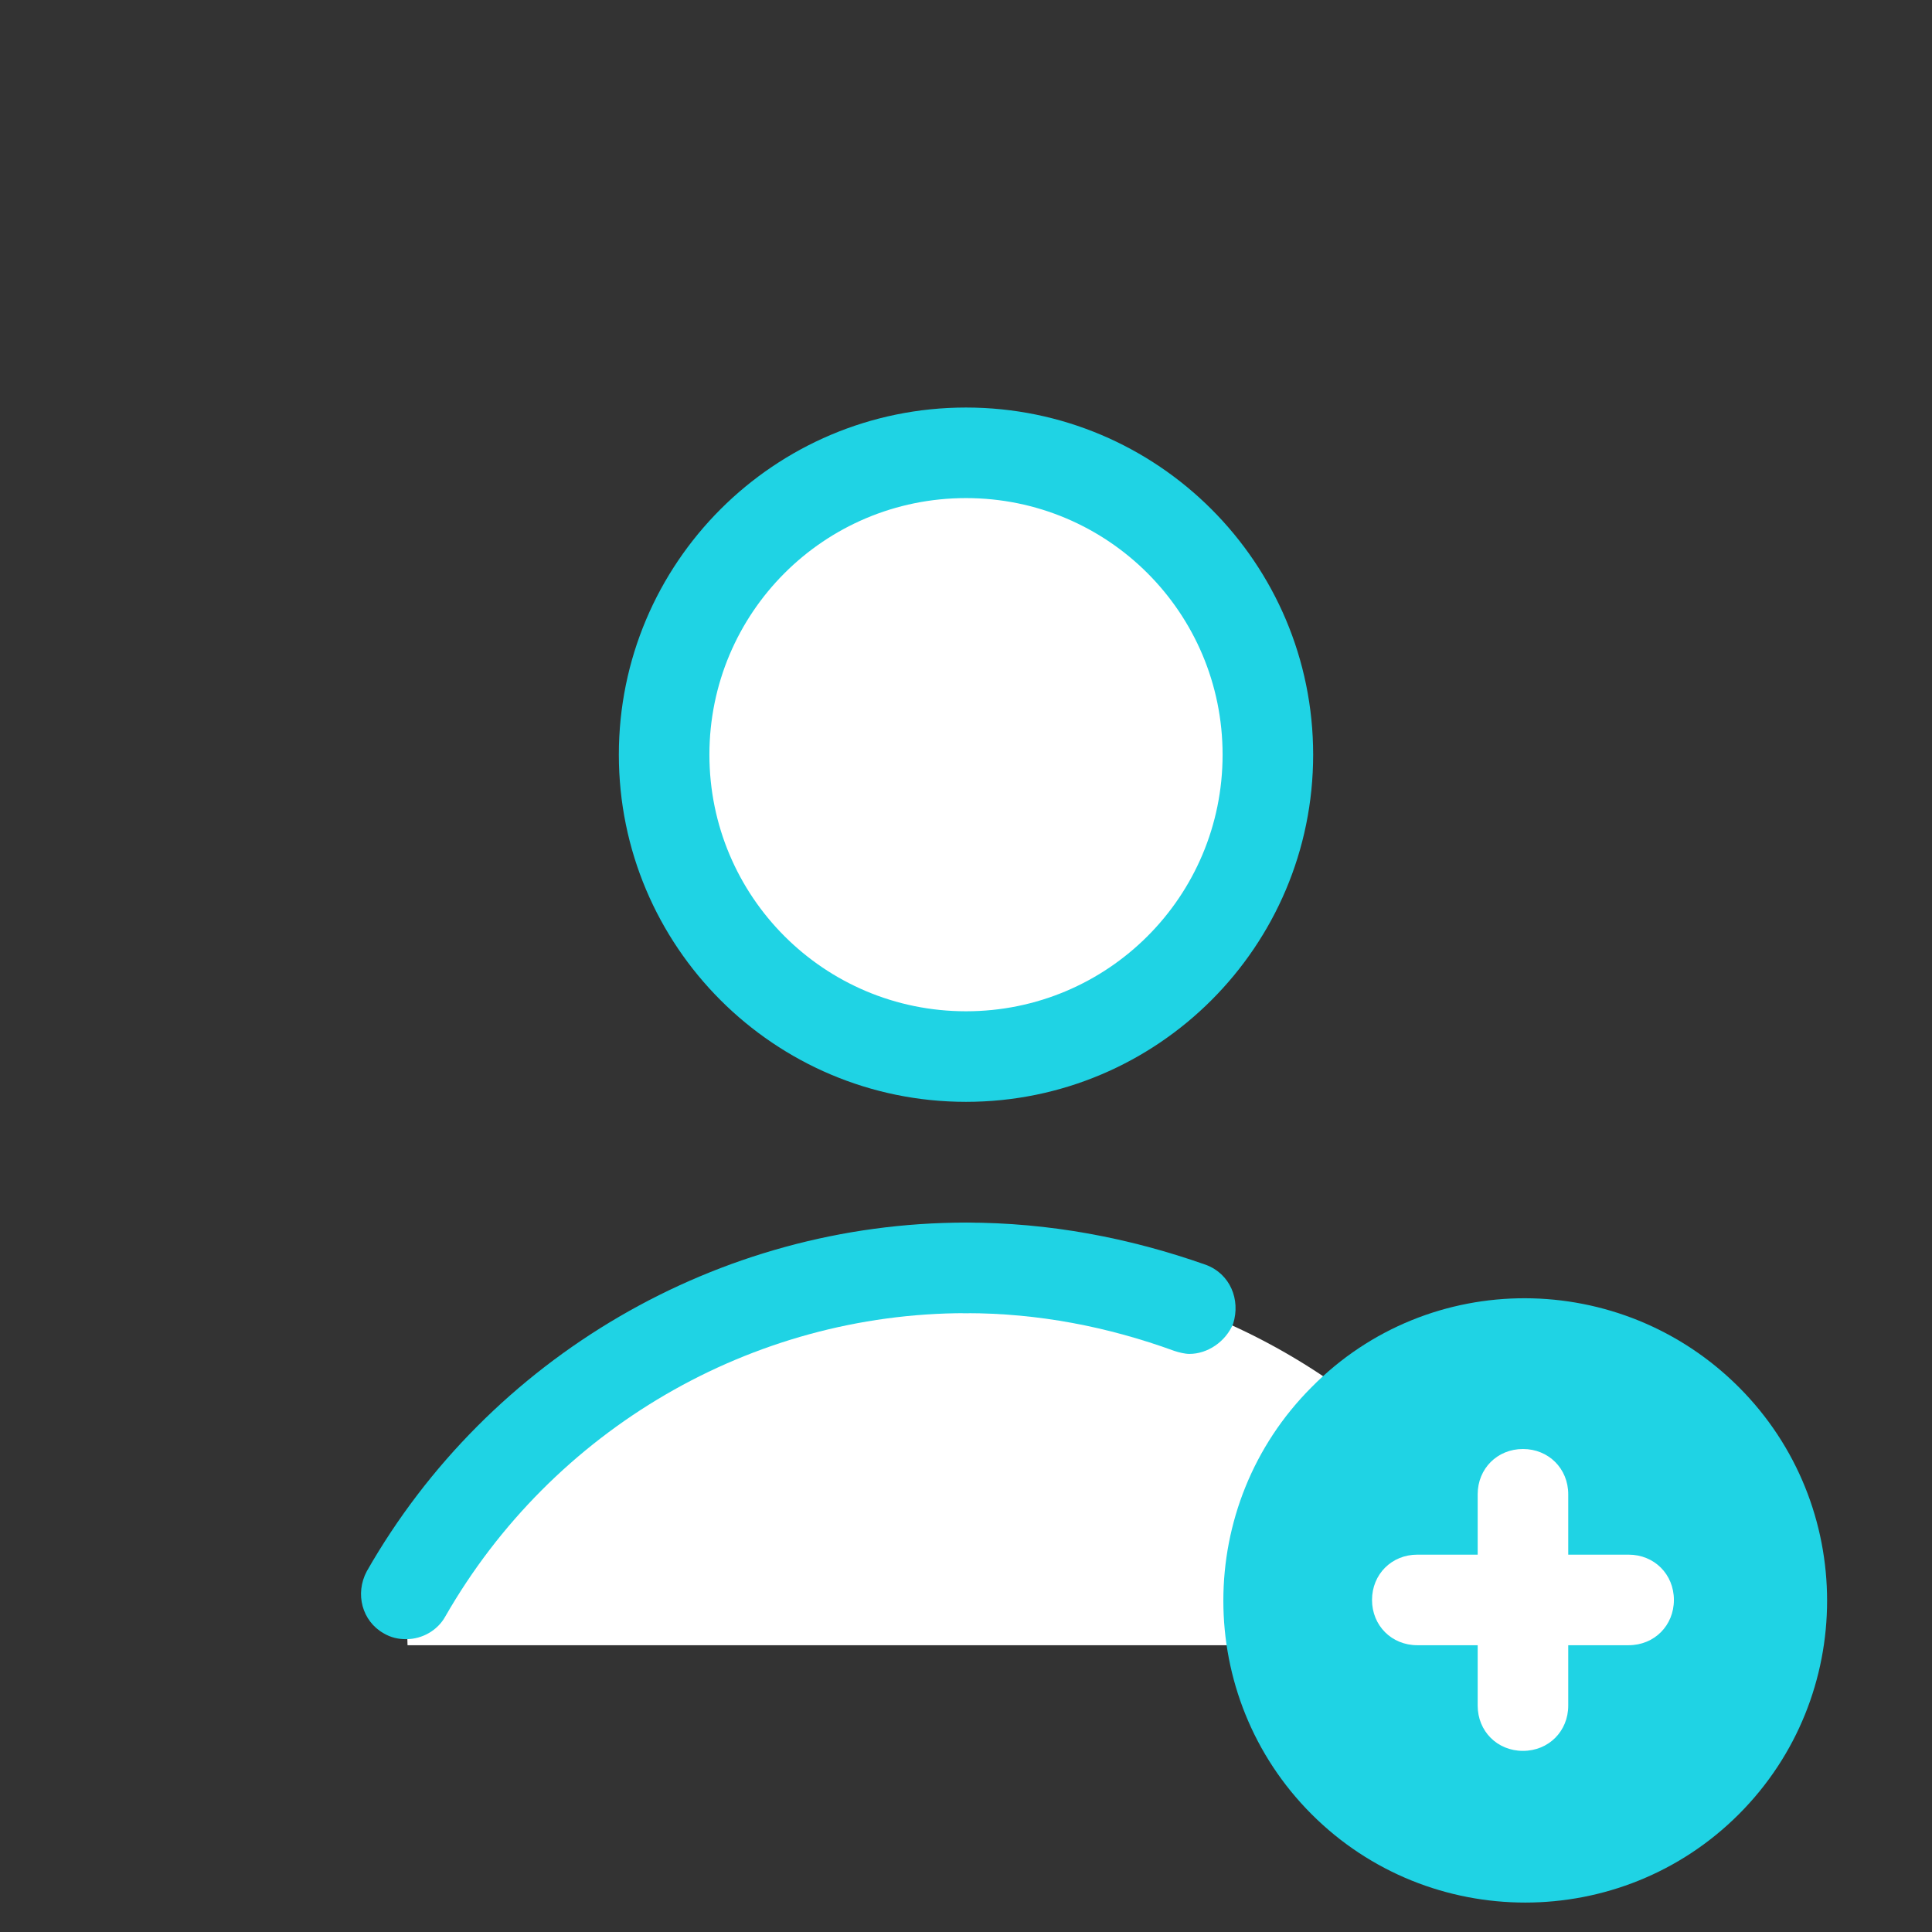
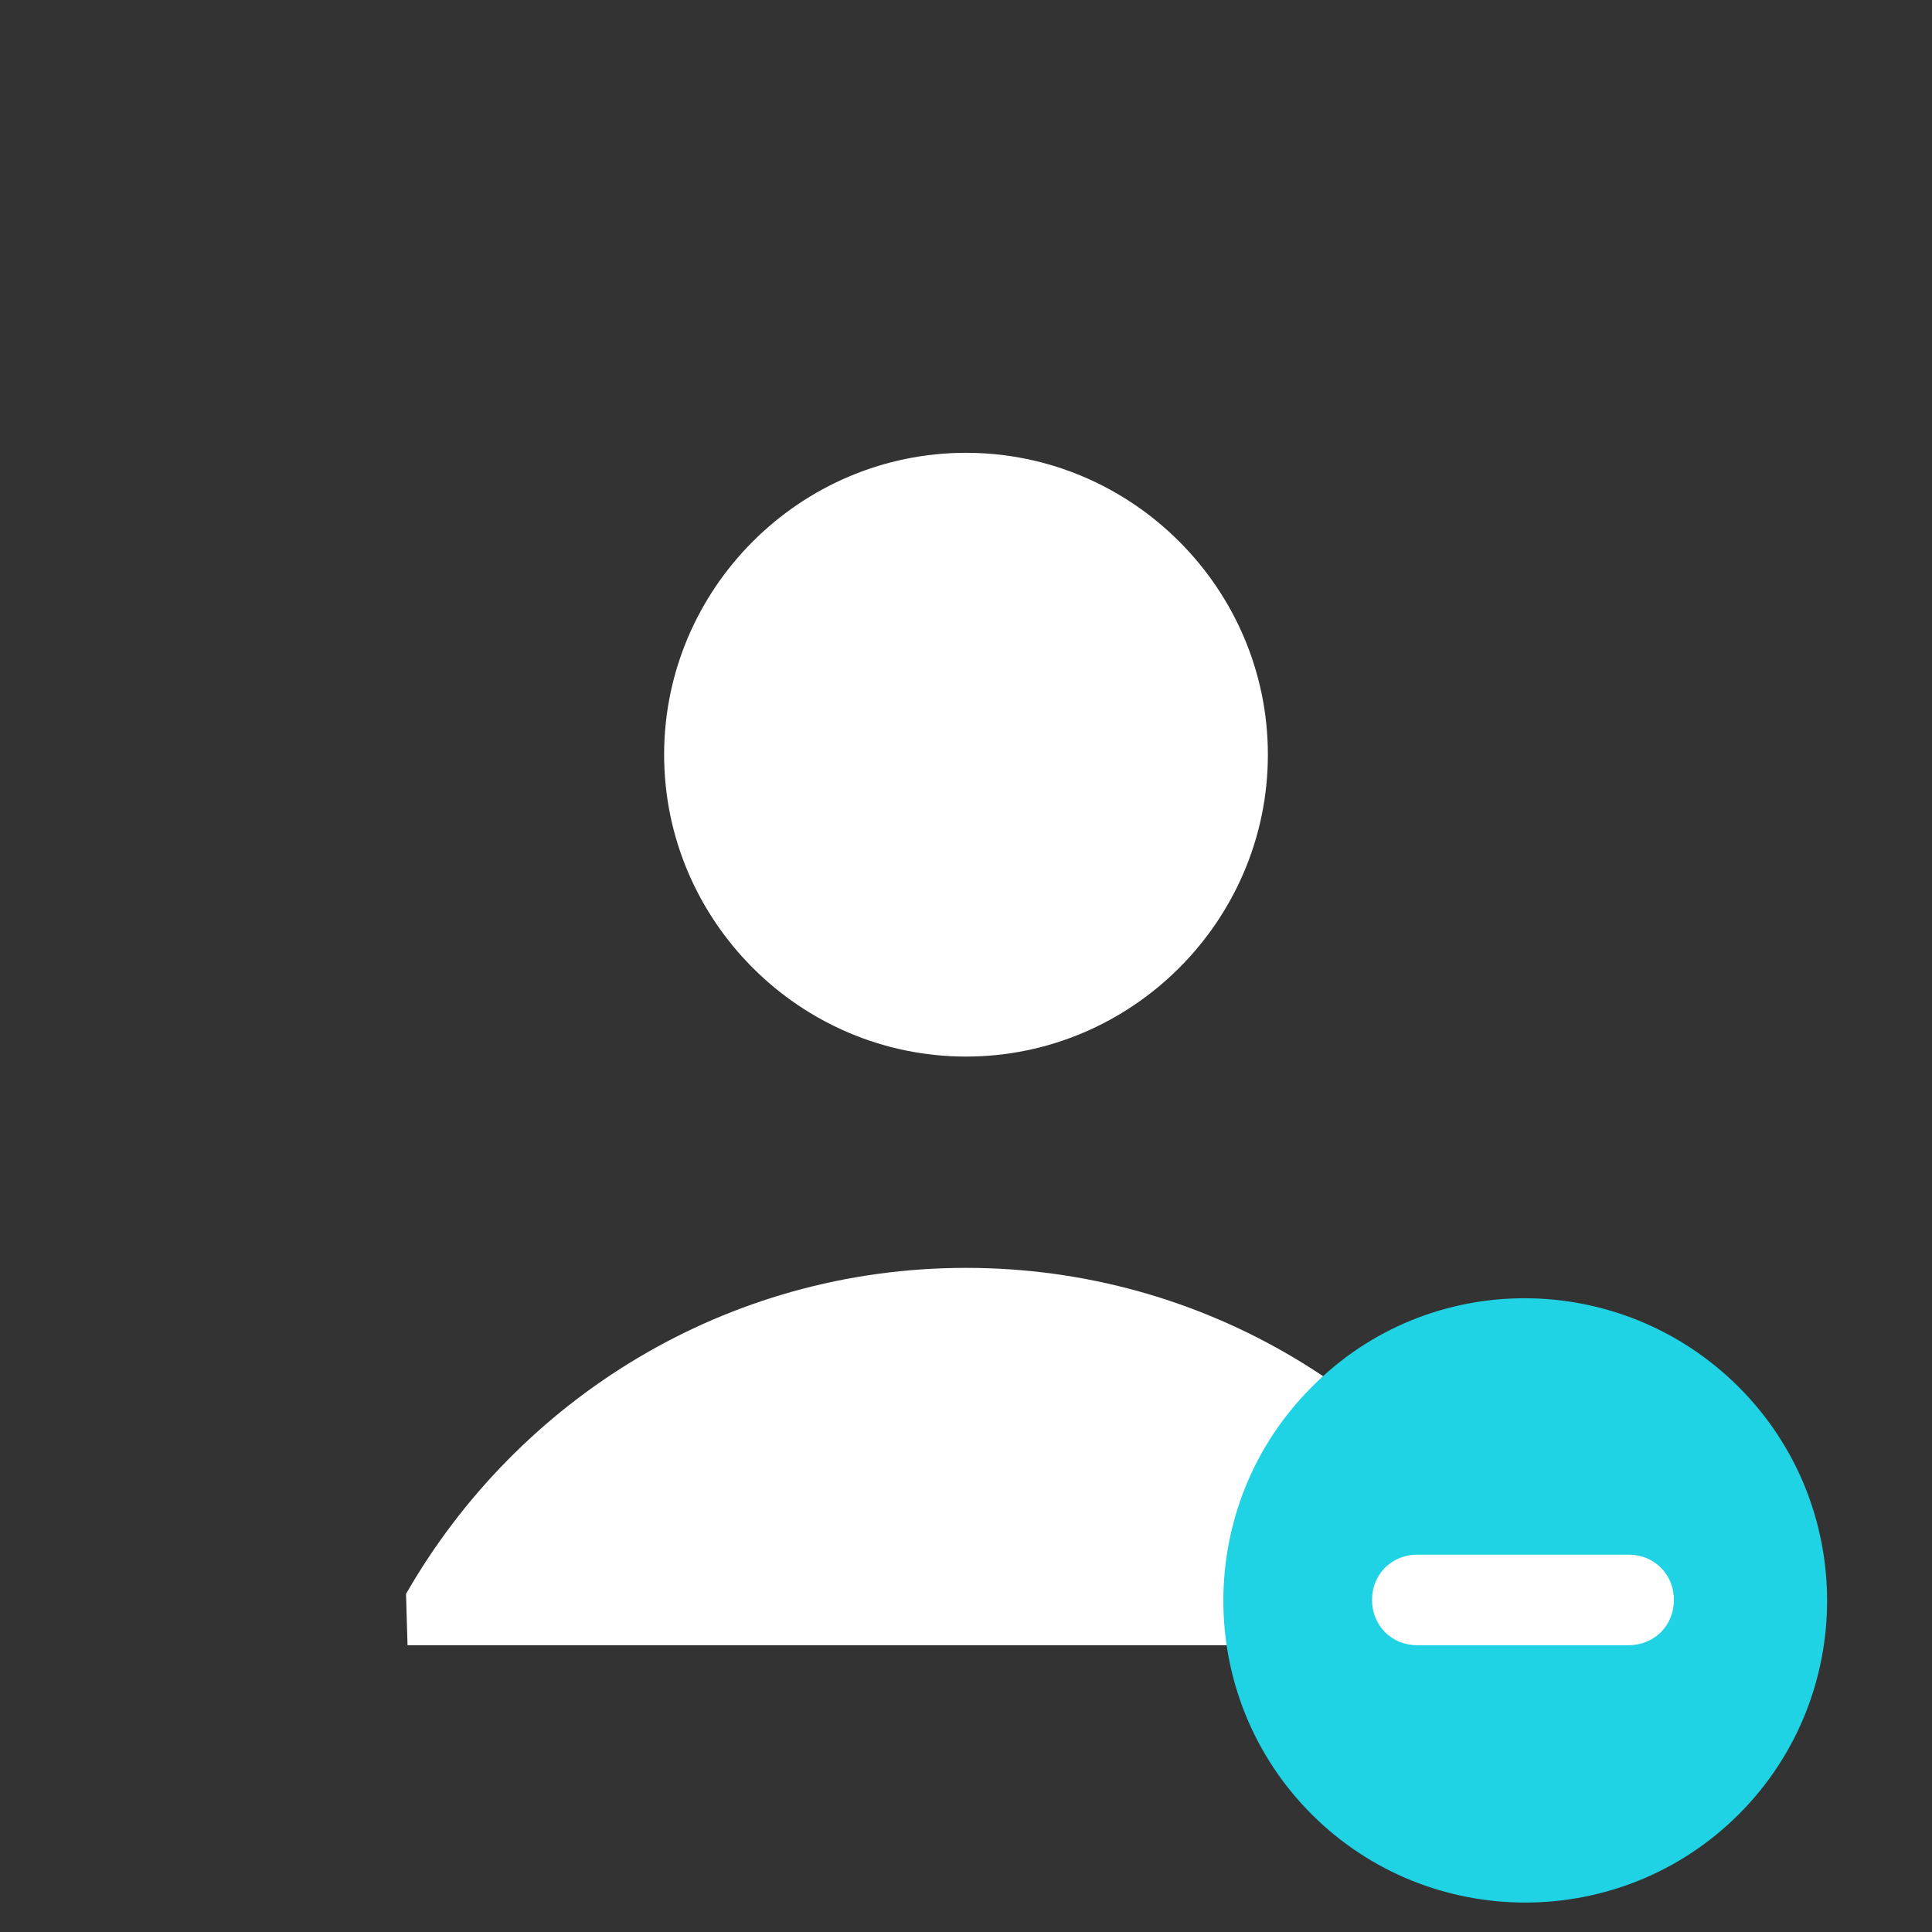
<svg xmlns="http://www.w3.org/2000/svg" id="Ebene_1" x="0px" y="0px" viewBox="0 0 128 128" style="enable-background:new 0 0 128 128;" xml:space="preserve">
  <rect x="0" y="0" width="128" height="128" fill="#333333" stroke="none" />
  <style type="text/css">	.st0{fill:#FFFFFF;}	.st1{fill:#1FD3E4;}</style>
  <path class="st0" d="M101.1,105.6C93.7,92.7,79.9,84,64,84l0,0c-15.9,0-29.7,8.7-37.1,21.6L27,109h74L101.1,105.6z" />
  <path class="st1" d="M86.9,91.9c-7.8,7.8-7.8,20.5,0,28.3s20.5,7.8,28.3,0s7.8-20.5,0-28.3S94.7,84,86.9,91.9z" />
  <path class="st0" d="M107.9,109h-14c-1.7,0-3-1.3-3-3s1.3-3,3-3h14c1.7,0,3,1.3,3,3S109.6,109,107.9,109z" />
-   <path class="st1" d="M78.8,89.7c-0.3,0-0.7-0.1-1-0.2c-4.4-1.6-9-2.5-13.8-2.5c-1.7,0-3-1.3-3-3s1.3-3,3-3c5.5,0,10.8,1,15.9,2.8 c1.6,0.6,2.3,2.3,1.8,3.9C81.2,88.9,80,89.7,78.8,89.7z" />
-   <path class="st1" d="M26.9,108.6c-0.5,0-1-0.1-1.5-0.4c-1.4-0.8-1.9-2.6-1.1-4.1C32.4,89.9,47.6,81,64,81c1.7,0,3,1.3,3,3 s-1.3,3-3,3c-14.2,0-27.4,7.7-34.5,20.1C29,108,28,108.6,26.9,108.6z" />
  <path class="st0" d="M64,30c-11,0-20,9-20,20s9,20,20,20s20-9,20-20S75,30,64,30z" />
  <g>
-     <path class="st1" d="M64,73c-12.7,0-23-10.3-23-23s10.3-23,23-23s23,10.3,23,23S76.7,73,64,73z M64,33c-9.4,0-17,7.6-17,17  s7.6,17,17,17s17-7.6,17-17S73.4,33,64,33z" />
-   </g>
+     </g>
  <g>
-     <path class="st0" d="M100.9,116c-1.7,0-3-1.3-3-3V99c0-1.7,1.3-3,3-3s3,1.3,3,3v14C103.9,114.7,102.6,116,100.9,116z" />
-   </g>
+     </g>
</svg>